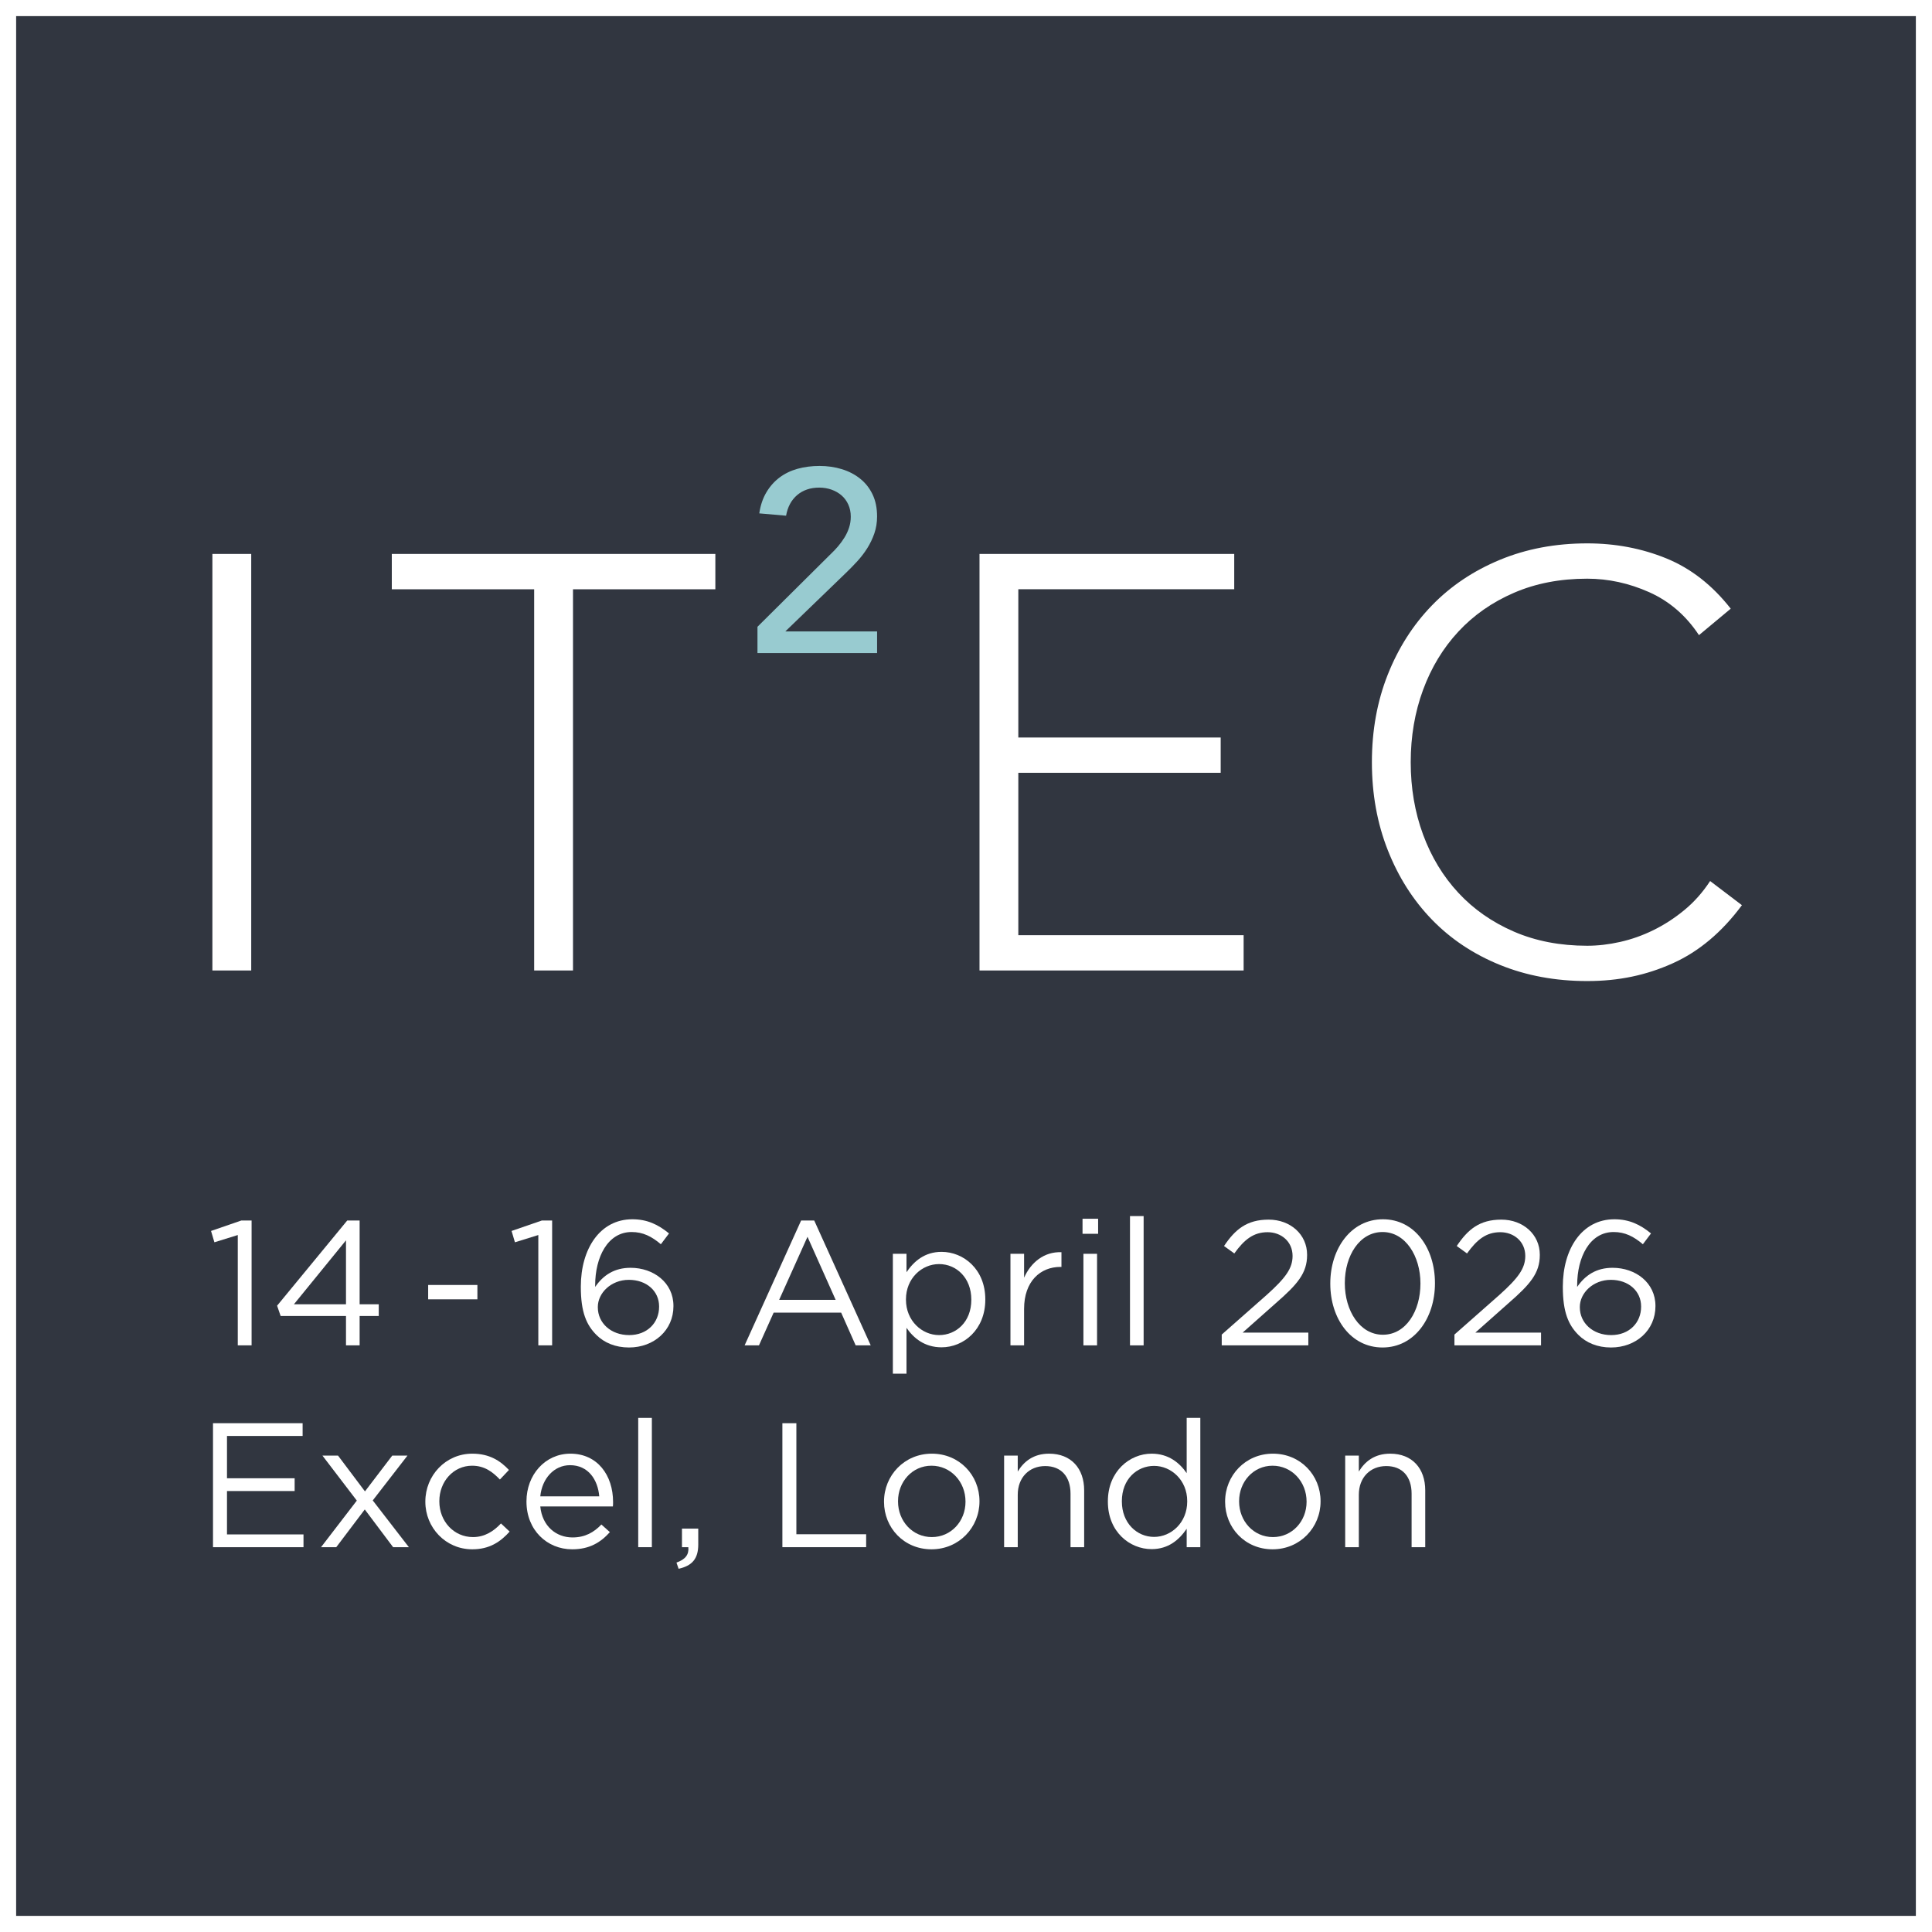
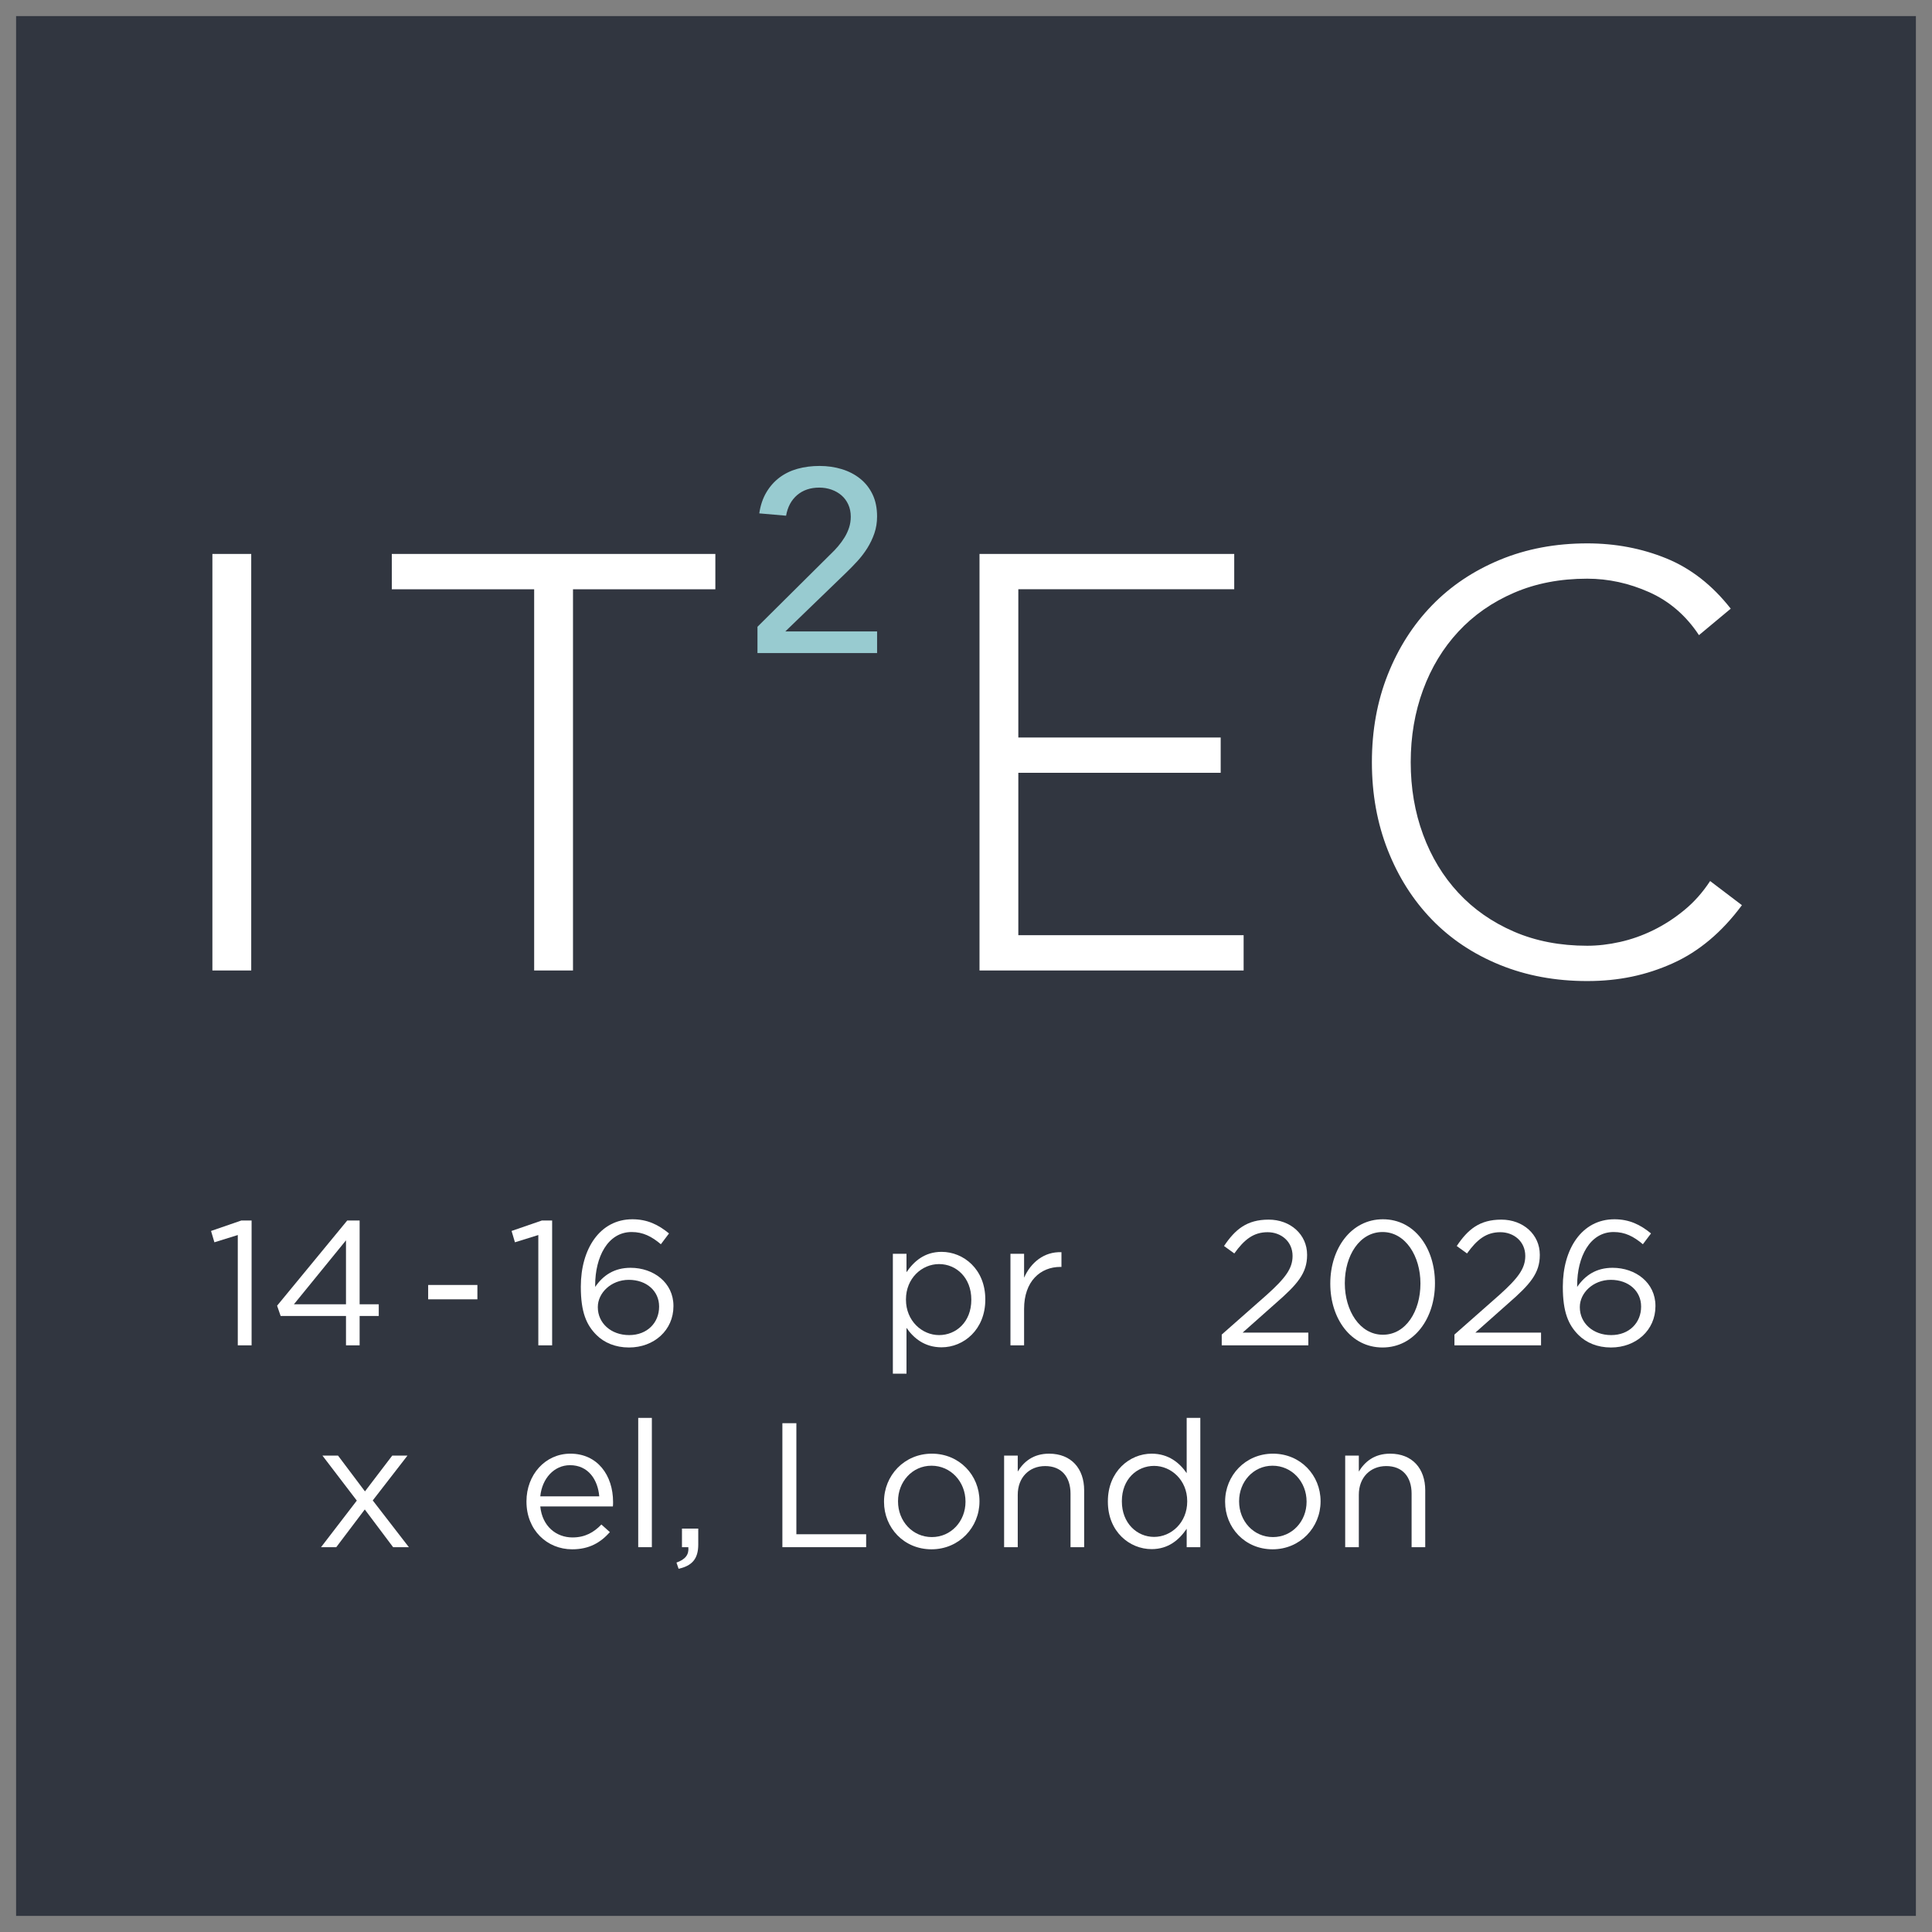
<svg xmlns="http://www.w3.org/2000/svg" id="Layer_1" data-name="Layer 1" viewBox="0 0 1200 1200">
  <rect x="0" y="0" width="1200" height="1200" fill="#808080" stroke="none" />
  <defs>
    <style>
      .cls-1 {
        fill: #fff;
      }

      .cls-2 {
        fill: #98cbd0;
      }

      .cls-3 {
        fill: #313640;
      }
    </style>
  </defs>
  <rect class="cls-3" x="10" y="10" width="1180" height="1180" />
  <g>
    <path class="cls-1" d="M1062.19,547.23c-4.63,7.07-9.99,13.1-16.08,18.09-6.09,5-12.48,9.14-19.18,12.42-6.7,3.29-13.58,5.73-20.64,7.31-7.07,1.59-13.89,2.37-20.46,2.37-16.81,0-31.97-2.92-45.49-8.77-13.52-5.85-25.03-13.88-34.53-24.12-9.5-10.23-16.81-22.29-21.92-36.17-5.12-13.89-7.67-28.87-7.67-44.94s2.56-31.06,7.67-44.94c5.12-13.88,12.42-25.94,21.92-36.17,9.5-10.23,21.01-18.27,34.53-24.11,13.52-5.85,28.68-8.77,45.49-8.77,13.15,0,26,2.8,38.55,8.4,12.54,5.61,22.84,14.5,30.88,26.67l19.73-16.44c-11.45-14.62-24.79-25.03-40.01-31.24-15.23-6.21-31.61-9.32-49.14-9.32-19.73,0-37.82,3.41-54.26,10.23-16.44,6.82-30.51,16.26-42.2,28.32-11.69,12.06-20.83,26.37-27.4,42.93-6.58,16.57-9.87,34.71-9.87,54.44s3.29,37.94,9.87,54.63c6.58,16.69,15.71,31.06,27.4,43.12,11.69,12.06,25.76,21.44,42.2,28.13,16.44,6.7,34.53,10.05,54.26,10.05s36.66-3.65,52.98-10.96c16.32-7.31,30.69-19.37,43.12-36.17l-19.73-14.98ZM608.38,602.77h164.06v-21.92h-139.94v-100.85h125.69v-21.92h-125.69v-92.08h134.1v-21.92h-158.21v258.7ZM331.78,602.77h24.12v-236.77h88.42v-21.92h-200.96v21.92h88.42v236.77ZM131.92,602.77h24.12v-258.7h-24.12v258.7Z" />
    <path class="cls-2" d="M470.5,405.63h74.28v-13.45h-56.99l37.3-36.02c2.56-2.45,5.02-4.96,7.36-7.52,2.35-2.56,4.43-5.28,6.24-8.16,1.81-2.88,3.28-5.95,4.4-9.21,1.12-3.25,1.68-6.75,1.68-10.49,0-5.23-.94-9.79-2.8-13.69-1.87-3.9-4.43-7.15-7.69-9.76-3.26-2.62-7.04-4.59-11.37-5.92-4.32-1.33-8.94-2-13.85-2s-9.47.59-13.69,1.76c-4.22,1.18-7.95,2.99-11.21,5.44-3.26,2.46-5.98,5.52-8.16,9.21-2.19,3.68-3.66,8.03-4.4,13.05l16.65,1.44c.96-5.44,3.25-9.71,6.88-12.81,3.63-3.09,8.22-4.64,13.77-4.64,2.67,0,5.2.43,7.61,1.28,2.4.86,4.48,2.06,6.24,3.6,1.76,1.55,3.15,3.44,4.16,5.68,1.01,2.24,1.52,4.75,1.52,7.53,0,2.35-.35,4.59-1.04,6.72-.69,2.14-1.63,4.16-2.8,6.08-1.18,1.92-2.51,3.76-4,5.52-1.5,1.76-3.04,3.39-4.64,4.88l-45.47,45.15v16.33Z" />
  </g>
  <g>
    <path class="cls-1" d="M147.69,767.1l-14.52,4.51-2.09-7.04,18.81-6.49h6.38v77.55h-8.58v-68.53Z" />
    <path class="cls-1" d="M214.9,817.37h-40.59l-2.2-6.38,43.56-52.91h7.7v52.03h11.88v7.26h-11.88v18.26h-8.47v-18.26ZM214.9,810.11v-39.71l-32.34,39.71h32.34Z" />
    <path class="cls-1" d="M265.94,798.12h30.58v8.91h-30.58v-8.91Z" />
    <path class="cls-1" d="M334.36,767.1l-14.52,4.51-2.09-7.04,18.81-6.49h6.38v77.55h-8.58v-68.53Z" />
    <path class="cls-1" d="M370.44,829.14c-6.16-6.16-9.68-14.08-9.68-29.81v-.22c0-23.43,11.88-41.8,32.01-41.8,9.24,0,16.06,3.3,22.77,8.8l-5.06,6.71c-5.72-4.84-11.11-7.59-18.15-7.59-14.85,0-22.66,15.62-22.66,33v1.1c5.06-7.37,11.99-11.88,22-11.88,14.3,0,26.62,9.24,26.62,23.65v.22c0,14.85-11.99,25.63-27.61,25.63-8.47,0-15.4-2.97-20.24-7.81ZM409.38,811.65v-.22c0-9.46-7.7-16.5-18.81-16.5s-19.25,8.25-19.25,16.83v.22c0,9.79,8.14,17.27,19.47,17.27s18.59-7.81,18.59-17.6Z" />
-     <path class="cls-1" d="M497.59,758.08h8.14l35.09,77.55h-9.35l-9.02-20.35h-41.91l-9.13,20.35h-8.91l35.09-77.55ZM519.04,807.36l-17.49-39.16-17.6,39.16h35.09Z" />
    <path class="cls-1" d="M554.57,778.76h8.47v11.44c4.62-6.82,11.33-12.65,21.78-12.65,13.64,0,27.17,10.78,27.17,29.48v.22c0,18.59-13.42,29.59-27.17,29.59-10.56,0-17.38-5.72-21.78-12.1v28.49h-8.47v-74.47ZM603.3,807.36v-.22c0-13.42-9.24-22-20.02-22s-20.57,8.91-20.57,21.89v.22c0,13.2,10.01,22,20.57,22s20.02-8.14,20.02-21.89Z" />
    <path class="cls-1" d="M627.61,778.76h8.47v14.85c4.18-9.46,12.43-16.28,23.21-15.84v9.13h-.66c-12.43,0-22.55,8.91-22.55,26.07v22.66h-8.47v-56.87Z" />
-     <path class="cls-1" d="M672.38,756.98h9.68v9.35h-9.68v-9.35ZM672.93,778.76h8.47v56.87h-8.47v-56.87Z" />
-     <path class="cls-1" d="M701.86,755.33h8.47v80.3h-8.47v-80.3Z" />
+     <path class="cls-1" d="M701.86,755.33h8.47v80.3v-80.3Z" />
    <path class="cls-1" d="M758.84,828.92l27.94-24.64c11.77-10.56,16.06-16.5,16.06-24.2,0-9.02-7.15-14.74-15.51-14.74-8.8,0-14.52,4.62-20.68,13.2l-6.38-4.62c6.93-10.34,14.19-16.39,27.72-16.39s23.87,9.24,23.87,21.78v.22c0,11.22-5.94,18.15-19.47,29.92l-20.57,18.26h40.81v7.92h-53.79v-6.71Z" />
    <path class="cls-1" d="M826.27,797.35v-.22c0-21.56,12.87-39.82,32.67-39.82s32.34,18.04,32.34,39.6v.22c0,21.56-12.76,39.82-32.56,39.82s-32.45-18.04-32.45-39.6ZM882.26,797.35v-.22c0-16.83-9.24-31.9-23.54-31.9s-23.43,14.74-23.43,31.68v.22c0,16.83,9.24,31.9,23.65,31.9s23.32-14.85,23.32-31.68Z" />
    <path class="cls-1" d="M903.38,828.92l27.94-24.64c11.77-10.56,16.06-16.5,16.06-24.2,0-9.02-7.15-14.74-15.51-14.74-8.8,0-14.52,4.62-20.68,13.2l-6.38-4.62c6.93-10.34,14.19-16.39,27.72-16.39s23.87,9.24,23.87,21.78v.22c0,11.22-5.94,18.15-19.47,29.92l-20.57,18.26h40.81v7.92h-53.79v-6.71Z" />
    <path class="cls-1" d="M980.38,829.14c-6.16-6.16-9.68-14.08-9.68-29.81v-.22c0-23.43,11.88-41.8,32.01-41.8,9.24,0,16.06,3.3,22.77,8.8l-5.06,6.71c-5.72-4.84-11.11-7.59-18.15-7.59-14.85,0-22.66,15.62-22.66,33v1.1c5.06-7.37,11.99-11.88,22-11.88,14.3,0,26.62,9.24,26.62,23.65v.22c0,14.85-11.99,25.63-27.61,25.63-8.47,0-15.4-2.97-20.24-7.81ZM1019.32,811.65v-.22c0-9.46-7.7-16.5-18.81-16.5s-19.25,8.25-19.25,16.83v.22c0,9.79,8.14,17.27,19.47,17.27s18.59-7.81,18.59-17.6Z" />
  </g>
  <g>
-     <path class="cls-1" d="M132.3,883.98h55.66v7.92h-46.97v26.29h42.02v7.92h-42.02v26.95h47.52v7.92h-56.21v-77Z" />
    <path class="cls-1" d="M226.68,926.33l16.94-22.22h9.46l-21.56,27.83,22.44,29.04h-9.79l-17.6-23.43-17.71,23.43h-9.46l22.22-28.93-21.34-27.94h9.68l16.72,22.22Z" />
-     <path class="cls-1" d="M264.19,932.82v-.22c0-16.06,12.54-29.7,29.15-29.7,10.78,0,17.49,4.51,22.77,10.12l-5.61,5.94c-4.51-4.73-9.57-8.58-17.27-8.58-11.55,0-20.35,9.79-20.35,22v.22c0,12.32,9.02,22.11,20.9,22.11,7.26,0,12.87-3.63,17.38-8.47l5.39,5.06c-5.72,6.38-12.54,11-23.21,11-16.61,0-29.15-13.53-29.15-29.48Z" />
    <path class="cls-1" d="M327,932.71v-.22c0-16.39,11.55-29.59,27.28-29.59,16.83,0,26.51,13.42,26.51,30.03,0,1.1,0,1.76-.11,2.75h-45.1c1.21,12.32,9.9,19.25,20.02,19.25,7.81,0,13.31-3.19,17.93-8.03l5.28,4.73c-5.72,6.38-12.65,10.67-23.43,10.67-15.62,0-28.38-11.99-28.38-29.59ZM372.21,929.41c-.88-10.34-6.82-19.36-18.15-19.36-9.9,0-17.38,8.25-18.48,19.36h36.63Z" />
    <path class="cls-1" d="M396.41,880.68h8.47v80.3h-8.47v-80.3Z" />
    <path class="cls-1" d="M420.17,970.55c5.5-1.98,7.81-4.84,7.37-9.57h-3.96v-11.55h10.12v9.9c0,8.91-3.85,13.2-12.21,15.07l-1.32-3.85Z" />
    <path class="cls-1" d="M485.95,883.98h8.69v68.97h43.34v8.03h-52.03v-77Z" />
    <path class="cls-1" d="M549.08,932.82v-.22c0-16.06,12.54-29.7,29.7-29.7s29.59,13.42,29.59,29.48v.22c0,16.06-12.65,29.7-29.81,29.7s-29.48-13.42-29.48-29.48ZM599.69,932.82v-.22c0-12.21-9.13-22.22-21.12-22.22s-20.79,10.01-20.79,22v.22c0,12.21,9.02,22.11,21.01,22.11s20.9-9.9,20.9-21.89Z" />
    <path class="cls-1" d="M623.67,904.11h8.47v9.9c3.74-6.16,9.68-11.11,19.47-11.11,13.75,0,21.78,9.24,21.78,22.77v35.31h-8.47v-33.22c0-10.56-5.72-17.16-15.73-17.16s-17.05,7.15-17.05,17.82v32.56h-8.47v-56.87Z" />
    <path class="cls-1" d="M688.12,932.71v-.22c0-18.59,13.53-29.59,27.17-29.59,10.56,0,17.38,5.72,21.78,12.1v-34.32h8.47v80.3h-8.47v-11.44c-4.62,6.82-11.33,12.65-21.78,12.65-13.64,0-27.17-10.78-27.17-29.48ZM737.4,932.6v-.22c0-13.09-10.01-21.89-20.57-21.89s-20.02,8.14-20.02,21.89v.22c0,13.42,9.35,22,20.02,22s20.57-8.91,20.57-22Z" />
    <path class="cls-1" d="M760.94,932.82v-.22c0-16.06,12.54-29.7,29.7-29.7s29.59,13.42,29.59,29.48v.22c0,16.06-12.65,29.7-29.81,29.7s-29.48-13.42-29.48-29.48ZM811.54,932.82v-.22c0-12.21-9.13-22.22-21.12-22.22s-20.79,10.01-20.79,22v.22c0,12.21,9.02,22.11,21.01,22.11s20.9-9.9,20.9-21.89Z" />
    <path class="cls-1" d="M835.52,904.11h8.47v9.9c3.74-6.16,9.68-11.11,19.47-11.11,13.75,0,21.78,9.24,21.78,22.77v35.31h-8.47v-33.22c0-10.56-5.72-17.16-15.73-17.16s-17.05,7.15-17.05,17.82v32.56h-8.47v-56.87Z" />
  </g>
-   <path class="cls-1" d="M0,0v1200h1200V0H0ZM1190,1190H10V10h1180v1180Z" />
</svg>